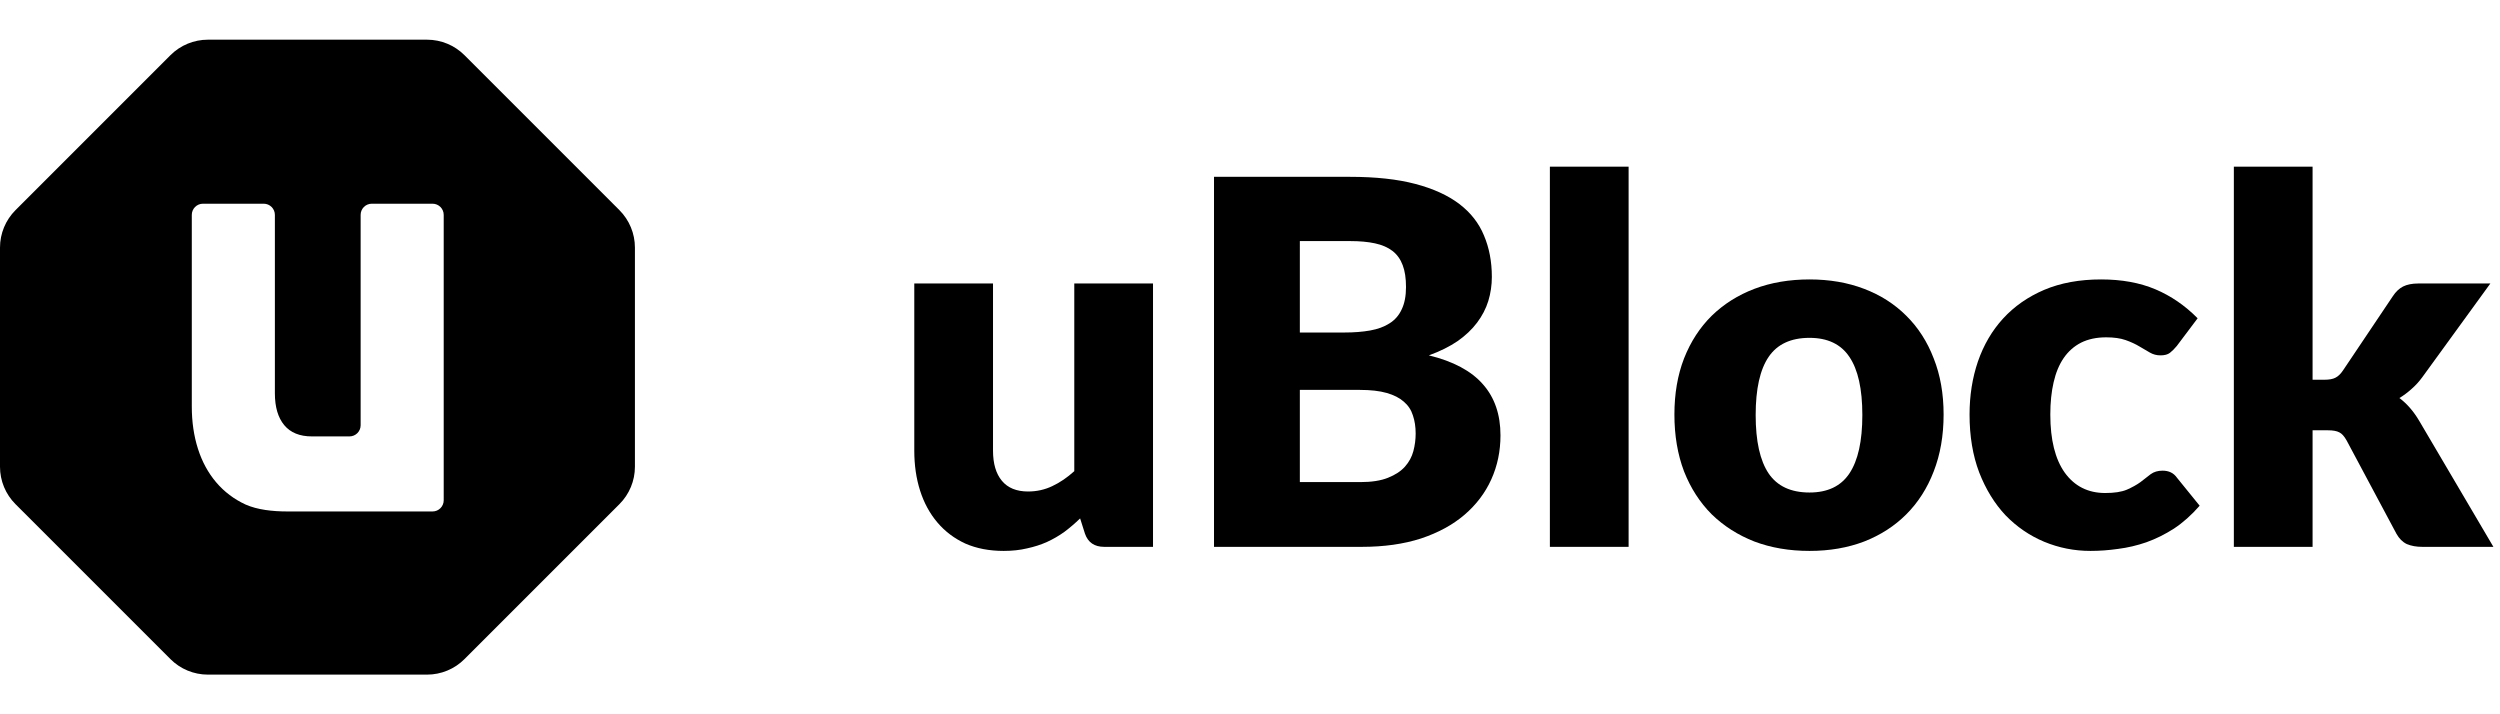
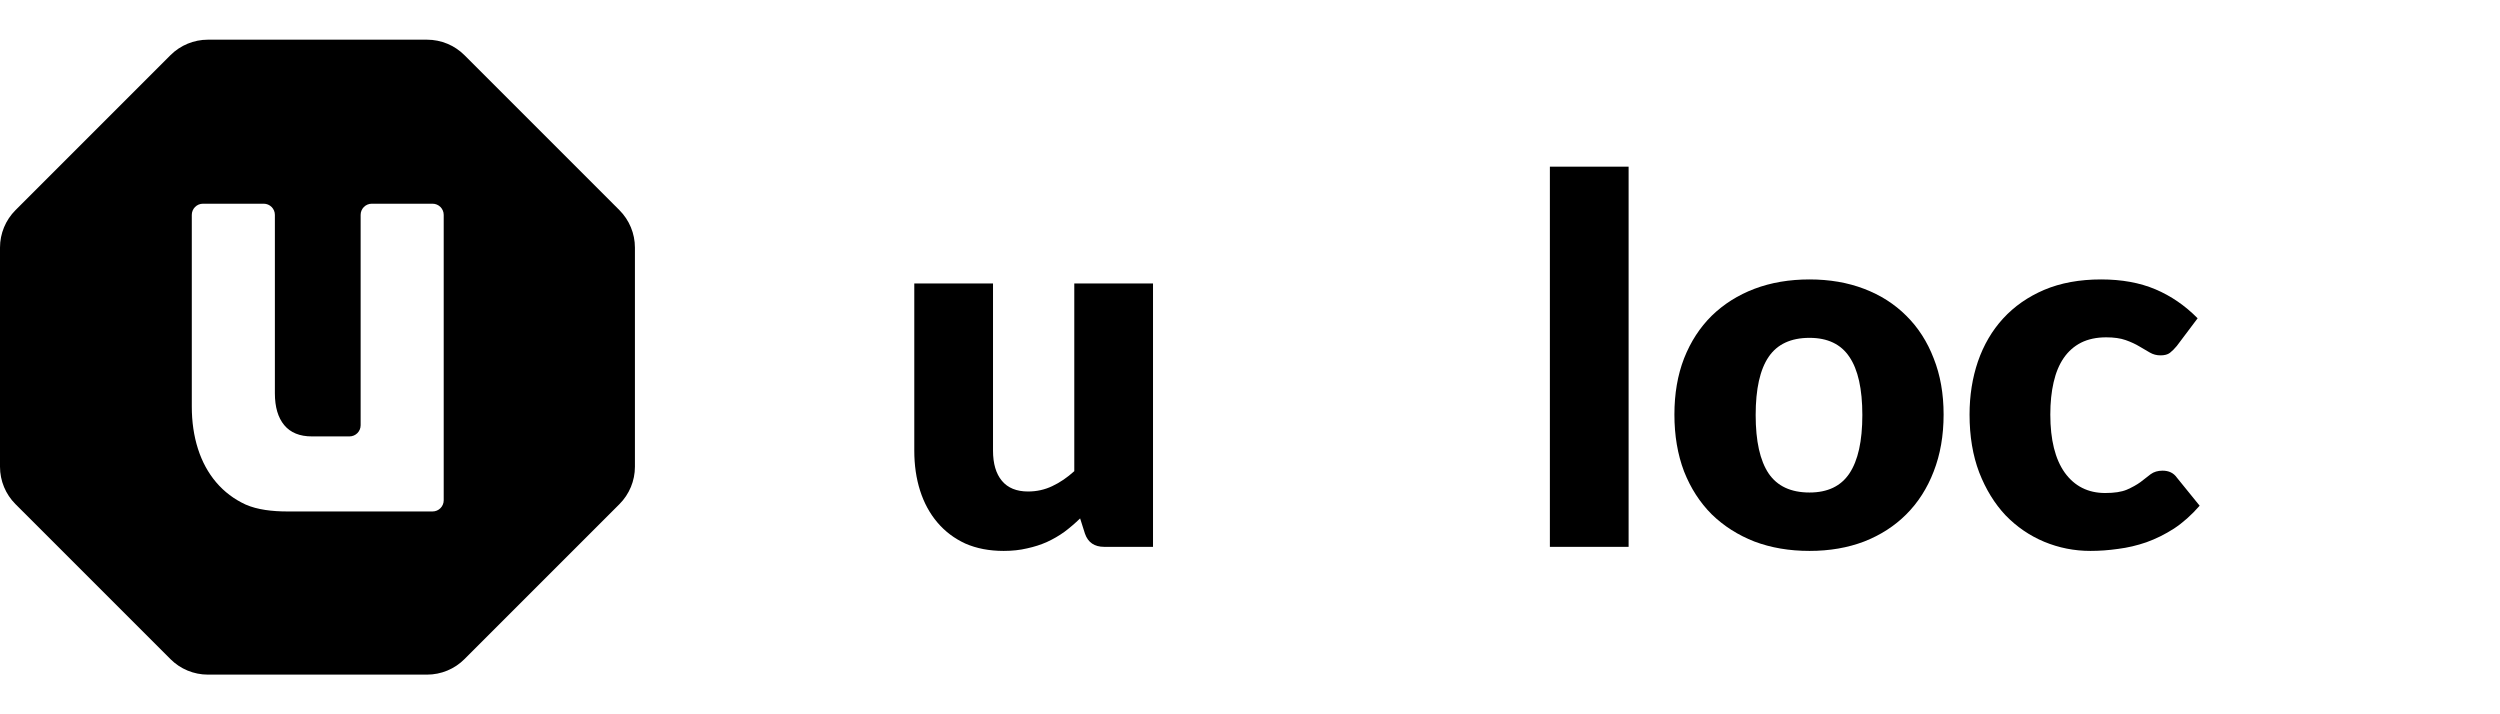
<svg xmlns="http://www.w3.org/2000/svg" width="224" height="64" viewBox="0 0 224 64" fill="none">
  <path d="M88.974 25.401V40.374C88.974 41.542 89.24 42.445 89.771 43.082C90.302 43.719 91.083 44.038 92.114 44.038C92.888 44.038 93.609 43.878 94.276 43.56C94.959 43.241 95.619 42.794 96.256 42.217V25.401H103.31V48.998H98.941C98.061 48.998 97.485 48.604 97.212 47.815L96.779 46.45C96.324 46.89 95.854 47.292 95.368 47.656C94.883 48.005 94.36 48.308 93.798 48.566C93.252 48.809 92.66 48.998 92.023 49.135C91.386 49.287 90.688 49.362 89.93 49.362C88.64 49.362 87.495 49.142 86.494 48.703C85.508 48.248 84.673 47.618 83.991 46.814C83.308 46.01 82.792 45.062 82.443 43.969C82.094 42.877 81.92 41.679 81.92 40.374V25.401H88.974Z" fill="black" />
-   <path d="M108.775 48.998V15.844H120.972C123.263 15.844 125.212 16.056 126.82 16.481C128.428 16.905 129.74 17.505 130.757 18.278C131.773 19.052 132.509 19.993 132.964 21.1C133.434 22.207 133.67 23.444 133.67 24.809C133.67 25.553 133.563 26.273 133.351 26.971C133.139 27.654 132.805 28.298 132.35 28.905C131.895 29.512 131.311 30.066 130.598 30.566C129.885 31.052 129.027 31.477 128.026 31.841C130.211 32.372 131.826 33.236 132.873 34.435C133.92 35.618 134.443 37.143 134.443 39.009C134.443 40.42 134.17 41.732 133.624 42.945C133.078 44.159 132.274 45.221 131.212 46.131C130.165 47.026 128.868 47.732 127.321 48.248C125.773 48.748 124.006 48.998 122.019 48.998H108.775ZM116.466 34.935V43.196H121.882C122.899 43.196 123.725 43.067 124.363 42.809C125.015 42.551 125.523 42.217 125.887 41.808C126.251 41.398 126.502 40.935 126.638 40.42C126.775 39.904 126.843 39.38 126.843 38.849C126.843 38.243 126.76 37.697 126.593 37.211C126.441 36.726 126.168 36.316 125.773 35.982C125.394 35.648 124.886 35.391 124.249 35.209C123.612 35.026 122.808 34.935 121.837 34.935H116.466ZM116.466 29.793H120.471C121.321 29.793 122.087 29.732 122.77 29.611C123.452 29.489 124.029 29.277 124.499 28.974C124.985 28.67 125.349 28.253 125.591 27.722C125.849 27.191 125.978 26.523 125.978 25.72C125.978 24.931 125.88 24.278 125.682 23.762C125.485 23.232 125.182 22.807 124.772 22.488C124.363 22.17 123.839 21.942 123.202 21.805C122.58 21.669 121.837 21.601 120.972 21.601H116.466V29.793Z" fill="black" />
  <path d="M145.923 14.933V48.998H138.869V14.933H145.923Z" fill="black" />
  <path d="M162.133 25.037C163.923 25.037 165.553 25.317 167.025 25.879C168.497 26.44 169.756 27.244 170.802 28.291C171.864 29.338 172.684 30.612 173.26 32.114C173.852 33.6 174.147 35.277 174.147 37.143C174.147 39.024 173.852 40.723 173.26 42.24C172.684 43.742 171.864 45.024 170.802 46.086C169.756 47.133 168.497 47.944 167.025 48.521C165.553 49.082 163.923 49.362 162.133 49.362C160.327 49.362 158.681 49.082 157.195 48.521C155.723 47.944 154.449 47.133 153.372 46.086C152.31 45.024 151.483 43.742 150.891 42.24C150.315 40.723 150.027 39.024 150.027 37.143C150.027 35.277 150.315 33.6 150.891 32.114C151.483 30.612 152.31 29.338 153.372 28.291C154.449 27.244 155.723 26.44 157.195 25.879C158.681 25.317 160.327 25.037 162.133 25.037ZM162.133 44.129C163.756 44.129 164.947 43.56 165.705 42.422C166.479 41.269 166.866 39.525 166.866 37.188C166.866 34.852 166.479 33.115 165.705 31.977C164.947 30.84 163.756 30.271 162.133 30.271C160.464 30.271 159.243 30.84 158.469 31.977C157.695 33.115 157.308 34.852 157.308 37.188C157.308 39.525 157.695 41.269 158.469 42.422C159.243 43.56 160.464 44.129 162.133 44.129Z" fill="black" />
  <path d="M195.041 30.999C194.828 31.257 194.623 31.462 194.426 31.613C194.229 31.765 193.948 31.841 193.584 31.841C193.235 31.841 192.917 31.757 192.629 31.59C192.355 31.424 192.044 31.241 191.696 31.044C191.347 30.832 190.937 30.642 190.467 30.475C189.996 30.308 189.412 30.225 188.715 30.225C187.85 30.225 187.099 30.384 186.462 30.703C185.84 31.021 185.324 31.477 184.914 32.068C184.505 32.66 184.201 33.388 184.004 34.253C183.807 35.102 183.708 36.066 183.708 37.143C183.708 39.403 184.141 41.14 185.005 42.354C185.885 43.567 187.091 44.174 188.624 44.174C189.443 44.174 190.088 44.076 190.558 43.878C191.043 43.666 191.453 43.438 191.787 43.196C192.12 42.938 192.424 42.703 192.697 42.49C192.985 42.278 193.342 42.172 193.766 42.172C194.328 42.172 194.752 42.377 195.041 42.786L197.089 45.312C196.36 46.146 195.594 46.829 194.79 47.36C193.986 47.876 193.16 48.285 192.31 48.589C191.476 48.877 190.634 49.074 189.784 49.181C188.935 49.302 188.108 49.362 187.304 49.362C185.863 49.362 184.482 49.089 183.162 48.543C181.858 47.997 180.705 47.208 179.703 46.177C178.717 45.13 177.928 43.848 177.337 42.331C176.76 40.814 176.472 39.085 176.472 37.143C176.472 35.444 176.722 33.858 177.223 32.387C177.739 30.9 178.49 29.618 179.476 28.541C180.477 27.449 181.706 26.592 183.162 25.97C184.634 25.348 186.333 25.037 188.259 25.037C190.11 25.037 191.733 25.333 193.129 25.924C194.525 26.516 195.784 27.381 196.907 28.518L195.041 30.999Z" fill="black" />
-   <path d="M207.207 14.933V34.025H208.254C208.694 34.025 209.027 33.965 209.255 33.843C209.498 33.722 209.725 33.502 209.938 33.183L214.398 26.539C214.656 26.144 214.959 25.856 215.308 25.674C215.672 25.492 216.127 25.401 216.673 25.401H223.136L217.037 33.798C216.749 34.192 216.431 34.541 216.082 34.844C215.748 35.148 215.384 35.421 214.989 35.664C215.672 36.179 216.264 36.862 216.764 37.712L223.409 48.998H217.037C216.506 48.998 216.044 48.915 215.649 48.748C215.27 48.566 214.959 48.255 214.716 47.815L210.256 39.464C210.044 39.085 209.824 38.842 209.596 38.736C209.369 38.614 209.027 38.554 208.572 38.554H207.207V48.998H200.153V14.933H207.207Z" fill="black" />
  <path fill-rule="evenodd" clip-rule="evenodd" d="M15.273 4.944C16.162 4.055 17.368 3.556 18.625 3.556H38.264C39.521 3.556 40.727 4.055 41.616 4.944L55.501 18.83C56.389 19.719 56.889 20.925 56.889 22.182V41.821C56.889 43.078 56.389 44.284 55.5 45.173L41.616 59.057C40.727 59.947 39.521 60.446 38.264 60.446H18.625C17.368 60.446 16.162 59.947 15.273 59.057L1.389 45.173C0.499 44.284 0 43.078 0 41.821V22.182C0 20.925 0.499 19.719 1.388 18.83L15.273 4.944ZM24.629 19.252C24.629 18.7 24.181 18.252 23.629 18.252H18.185C17.633 18.252 17.185 18.7 17.185 19.252V36.422C17.185 37.798 17.369 39.063 17.738 40.216C18.106 41.368 18.65 42.369 19.37 43.217C20.091 44.065 20.971 44.73 22.012 45.21C23.068 45.674 24.398 45.827 25.758 45.827H35.181H38.756C39.308 45.827 39.756 45.38 39.756 44.827V19.252C39.756 18.7 39.308 18.252 38.756 18.252H33.313C32.76 18.252 32.313 18.7 32.313 19.252V38.102C32.313 38.655 31.865 39.102 31.313 39.102H27.942C26.854 39.102 26.03 38.766 25.469 38.094C24.909 37.422 24.629 36.469 24.629 35.237V19.252Z" fill="black" />
</svg>